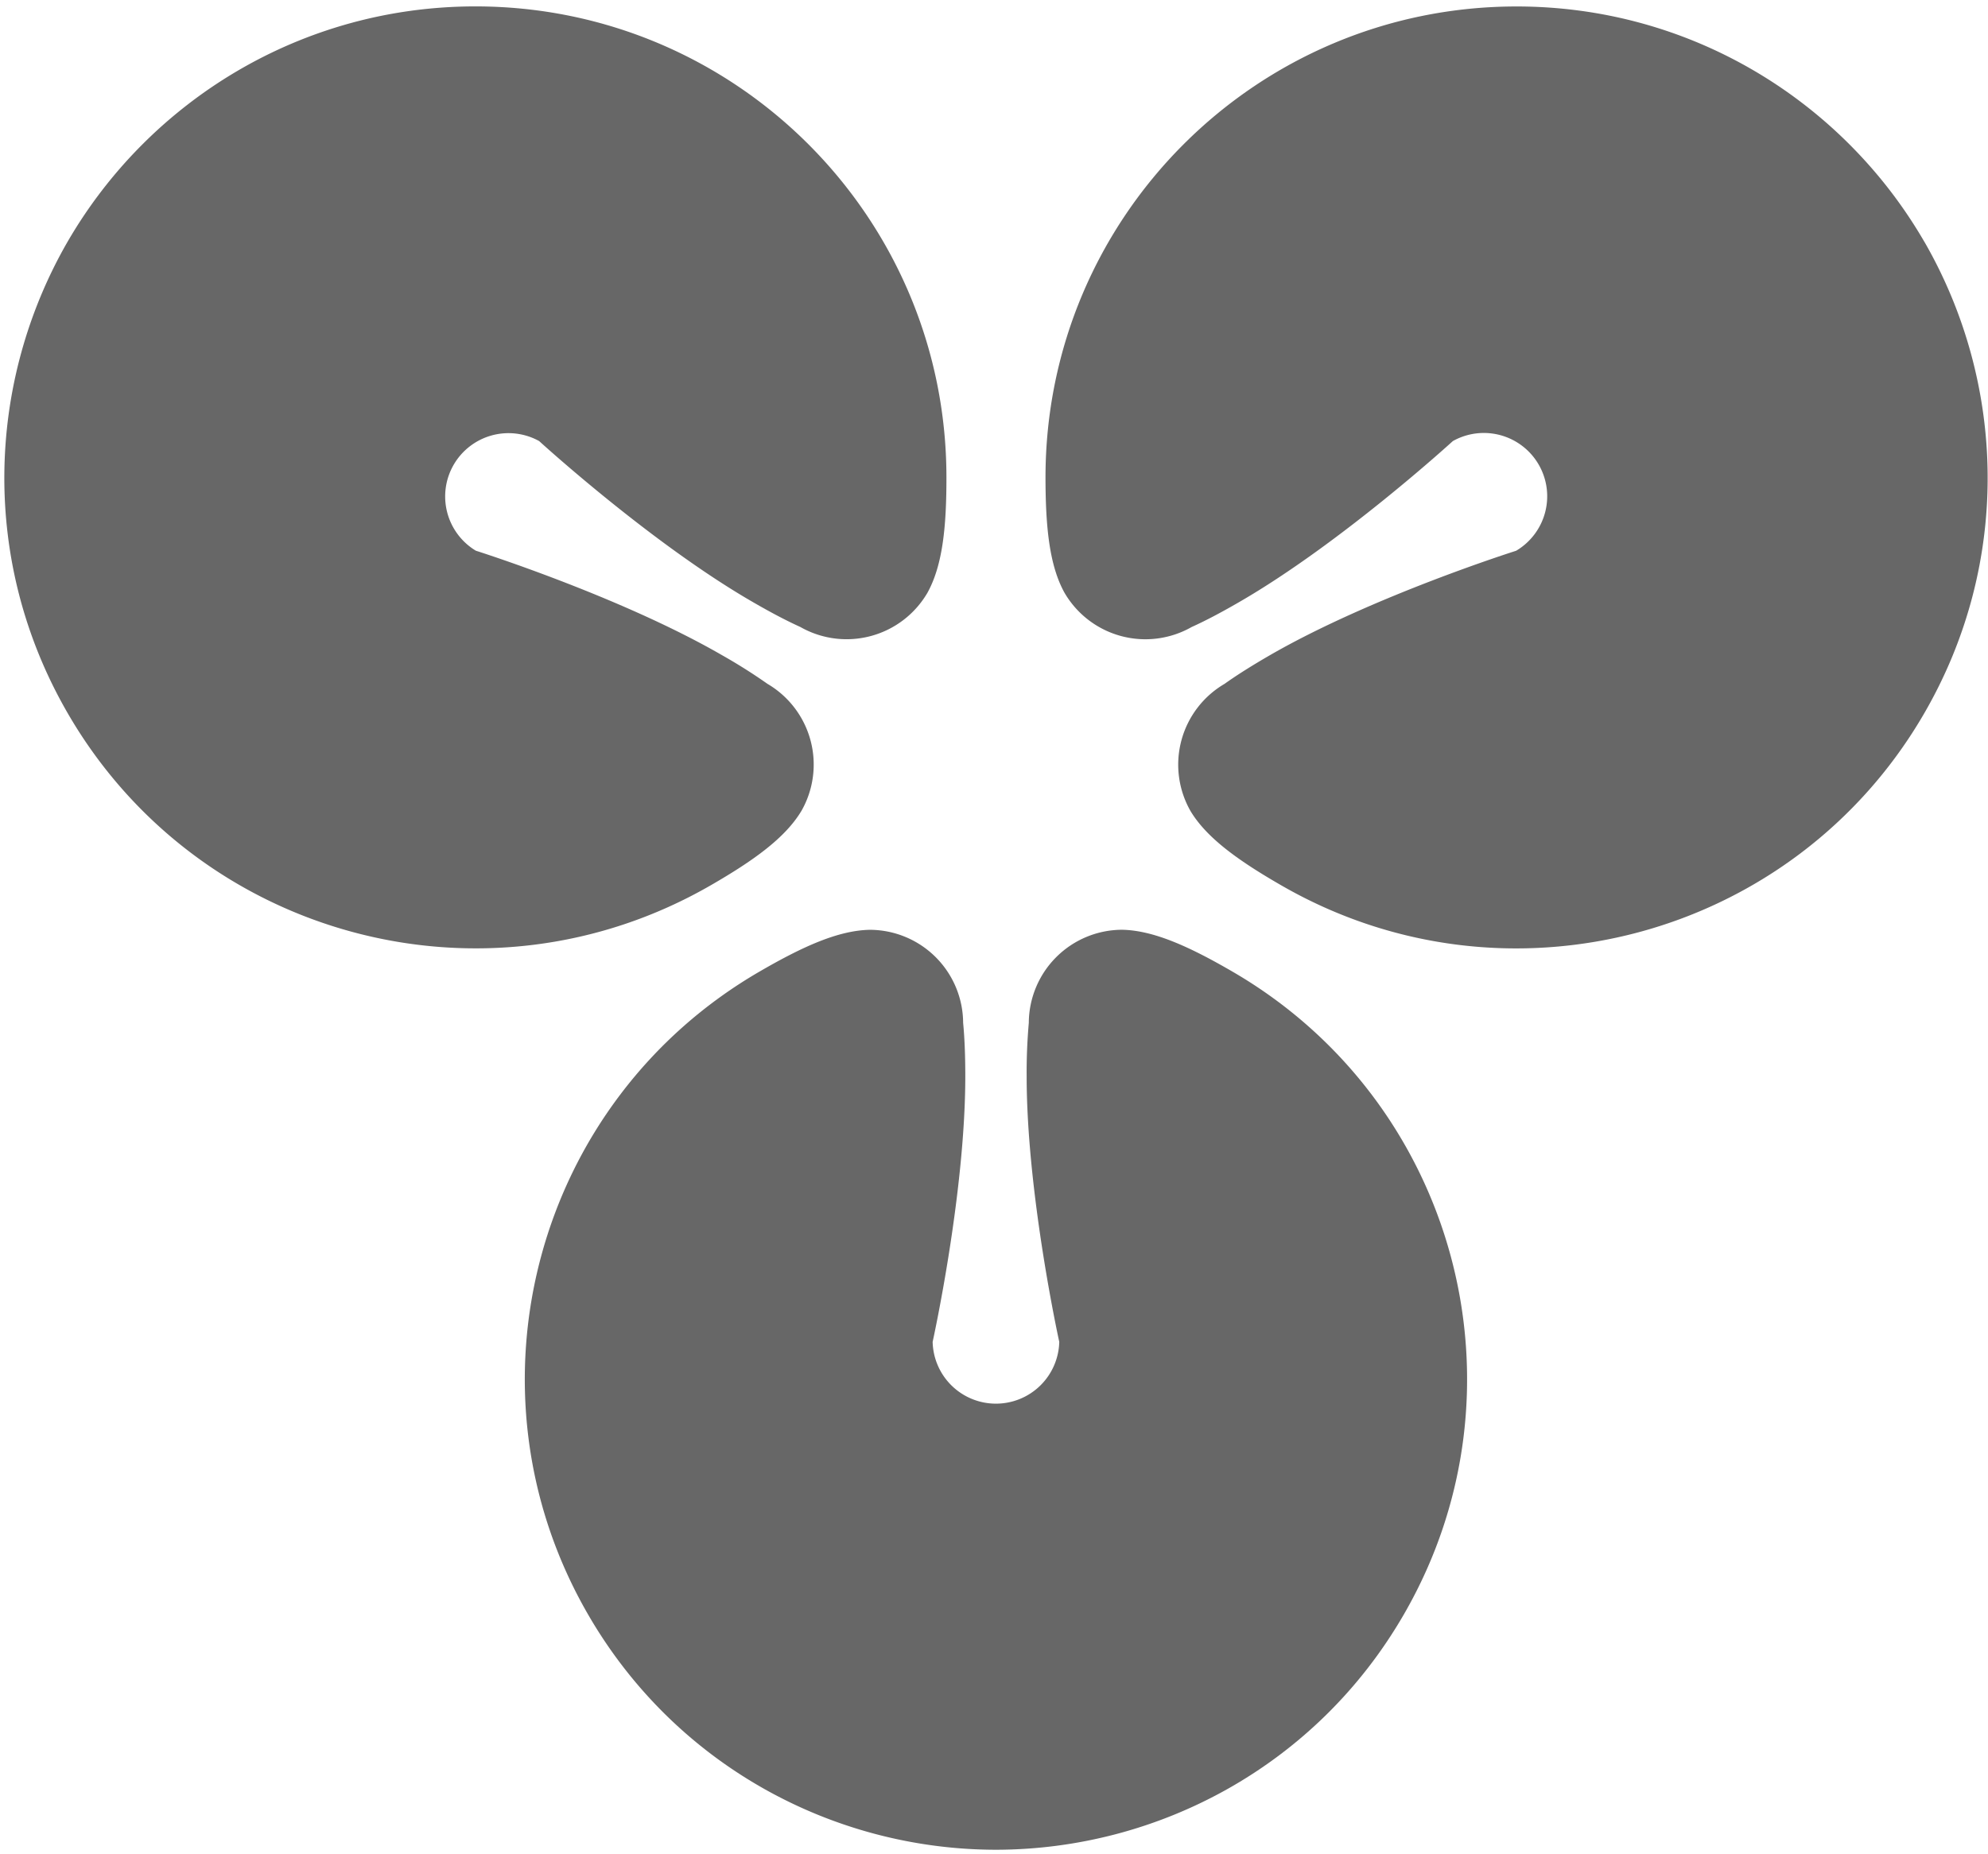
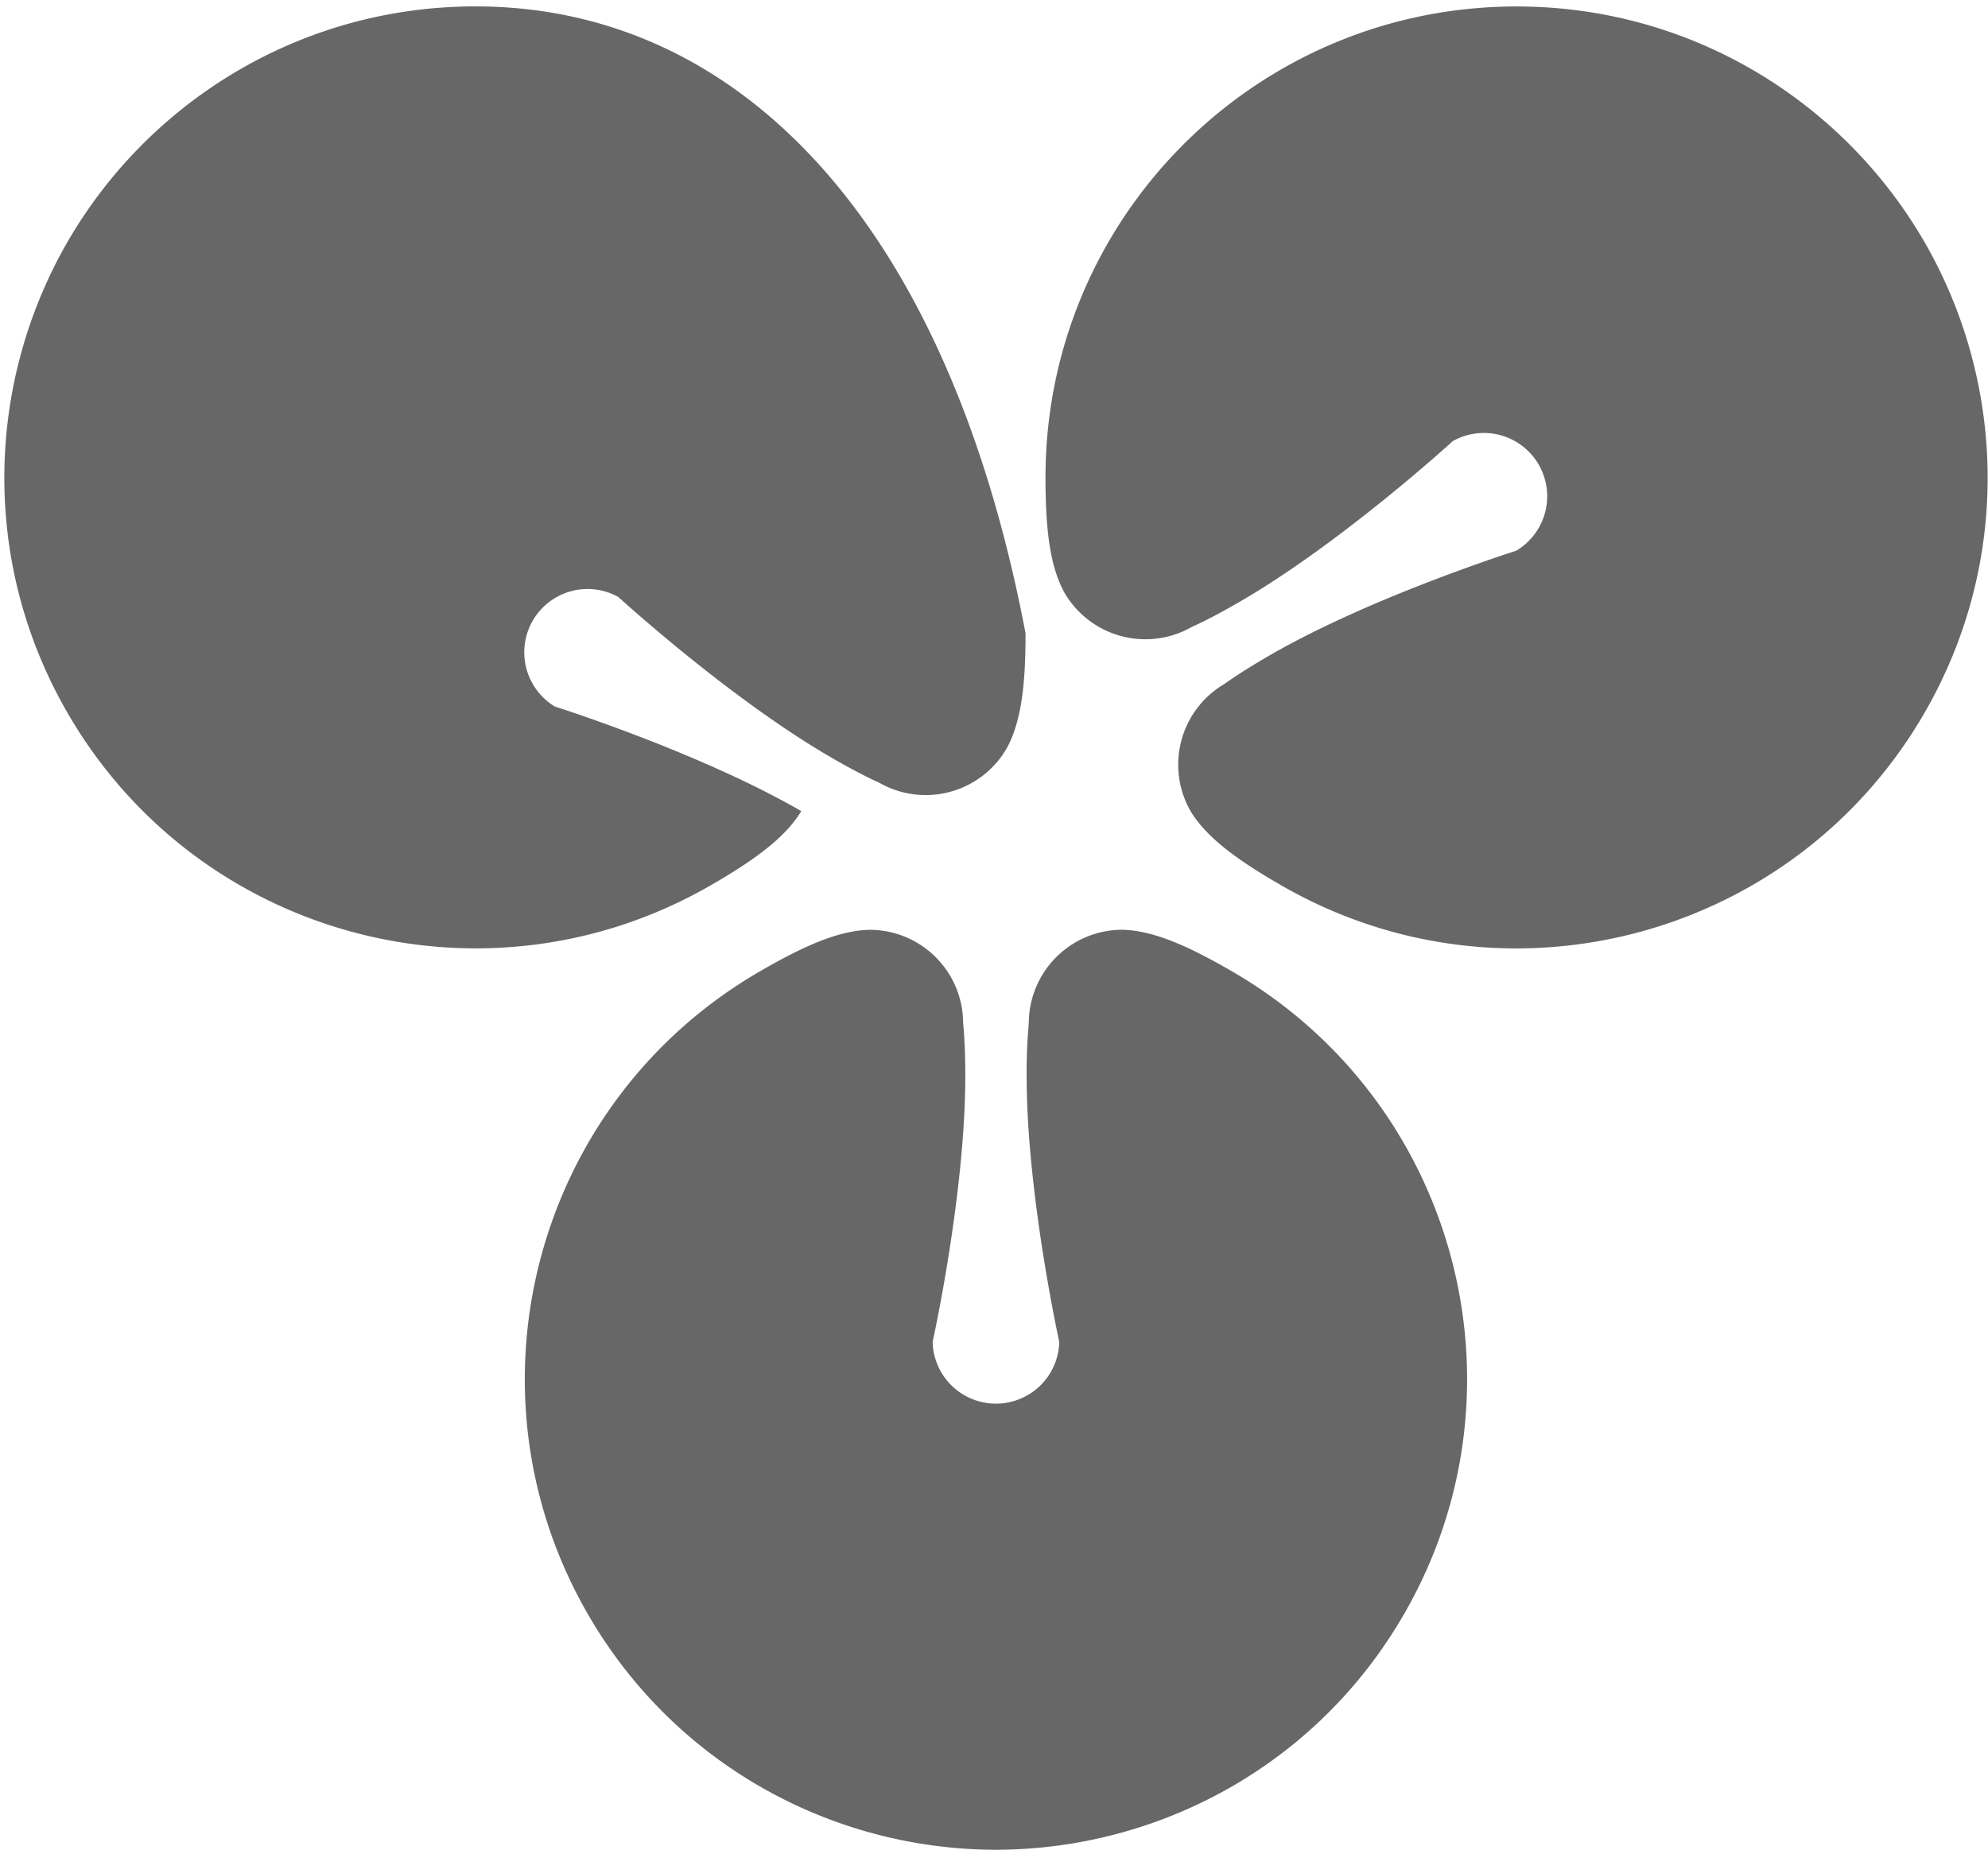
<svg xmlns="http://www.w3.org/2000/svg" width="297" height="277">
-   <path d="M183.978 145.1c-6.322-3.656-11.622-6.072-16.334-6.167A13.98 13.98 0 00153.7 152.84a83.912 83.912 0 00-.322 7.989c0 17.589 4.872 39.689 4.872 39.689a9.463 9.463 0 01-16.067 6.541 9.463 9.463 0 01-2.85-6.541s4.878-22.1 4.878-39.69c0-3.177-.111-5.8-.322-7.988a13.978 13.978 0 00-13.945-13.9c-4.71.089-10.016 2.505-16.333 6.161-33.667 19.433-45.2 62.478-25.767 96.128 13.023 22.555 36.65 35.155 60.945 35.178 24.305-.028 47.933-12.623 60.95-35.178 19.433-33.65 7.9-76.695-25.761-96.128zM287.506 36.156C275.339 15.128 252.616.966 226.572.966c-38.866 0-70.378 31.506-70.378 70.373.006 7.3.556 13.111 2.834 17.228a13.98 13.98 0 0019.01 5.122c2-.9 4.329-2.122 7.073-3.711C200.35 81.183 217.05 65.91 217.05 65.91a9.464 9.464 0 0112.829 3.52 9.461 9.461 0 01-3.373 12.869s-21.573 6.822-36.812 15.622c-2.738 1.584-4.96 2.99-6.75 4.267a13.989 13.989 0 00-5.072 19.028c2.434 4.033 7.19 7.416 13.511 11.06 33.656 19.44 76.695 7.906 96.128-25.75 13.028-22.555 12.128-49.316 0-70.371h-.005zm-167.795 85.05a13.984 13.984 0 00-5.061-19.023 81.603 81.603 0 00-6.756-4.266c-15.233-8.806-36.81-15.628-36.81-15.628a9.464 9.464 0 01-3.31-12.835 9.465 9.465 0 0112.77-3.548s16.7 15.277 31.94 24.066c2.744 1.59 5.072 2.806 7.072 3.711a13.979 13.979 0 0019.01-5.122c2.278-4.122 2.834-9.933 2.828-17.222C141.39 32.46 109.89.956 71.028.956c-26.045 0-48.772 14.16-60.945 35.188-12.127 21.056-13.027 47.812 0 70.373 19.428 33.655 62.467 45.189 96.128 25.755 6.322-3.65 11.072-7.033 13.5-11.072v.006z" fill="#676767" />
+   <path d="M183.978 145.1c-6.322-3.656-11.622-6.072-16.334-6.167A13.98 13.98 0 00153.7 152.84a83.912 83.912 0 00-.322 7.989c0 17.589 4.872 39.689 4.872 39.689a9.463 9.463 0 01-16.067 6.541 9.463 9.463 0 01-2.85-6.541s4.878-22.1 4.878-39.69c0-3.177-.111-5.8-.322-7.988a13.978 13.978 0 00-13.945-13.9c-4.71.089-10.016 2.505-16.333 6.161-33.667 19.433-45.2 62.478-25.767 96.128 13.023 22.555 36.65 35.155 60.945 35.178 24.305-.028 47.933-12.623 60.95-35.178 19.433-33.65 7.9-76.695-25.761-96.128zM287.506 36.156C275.339 15.128 252.616.966 226.572.966c-38.866 0-70.378 31.506-70.378 70.373.006 7.3.556 13.111 2.834 17.228a13.98 13.98 0 0019.01 5.122c2-.9 4.329-2.122 7.073-3.711C200.35 81.183 217.05 65.91 217.05 65.91a9.464 9.464 0 0112.829 3.52 9.461 9.461 0 01-3.373 12.869s-21.573 6.822-36.812 15.622c-2.738 1.584-4.96 2.99-6.75 4.267a13.989 13.989 0 00-5.072 19.028c2.434 4.033 7.19 7.416 13.511 11.06 33.656 19.44 76.695 7.906 96.128-25.75 13.028-22.555 12.128-49.316 0-70.371h-.005zm-167.795 85.05c-15.233-8.806-36.81-15.628-36.81-15.628a9.464 9.464 0 01-3.31-12.835 9.465 9.465 0 0112.77-3.548s16.7 15.277 31.94 24.066c2.744 1.59 5.072 2.806 7.072 3.711a13.979 13.979 0 0019.01-5.122c2.278-4.122 2.834-9.933 2.828-17.222C141.39 32.46 109.89.956 71.028.956c-26.045 0-48.772 14.16-60.945 35.188-12.127 21.056-13.027 47.812 0 70.373 19.428 33.655 62.467 45.189 96.128 25.755 6.322-3.65 11.072-7.033 13.5-11.072v.006z" fill="#676767" />
</svg>